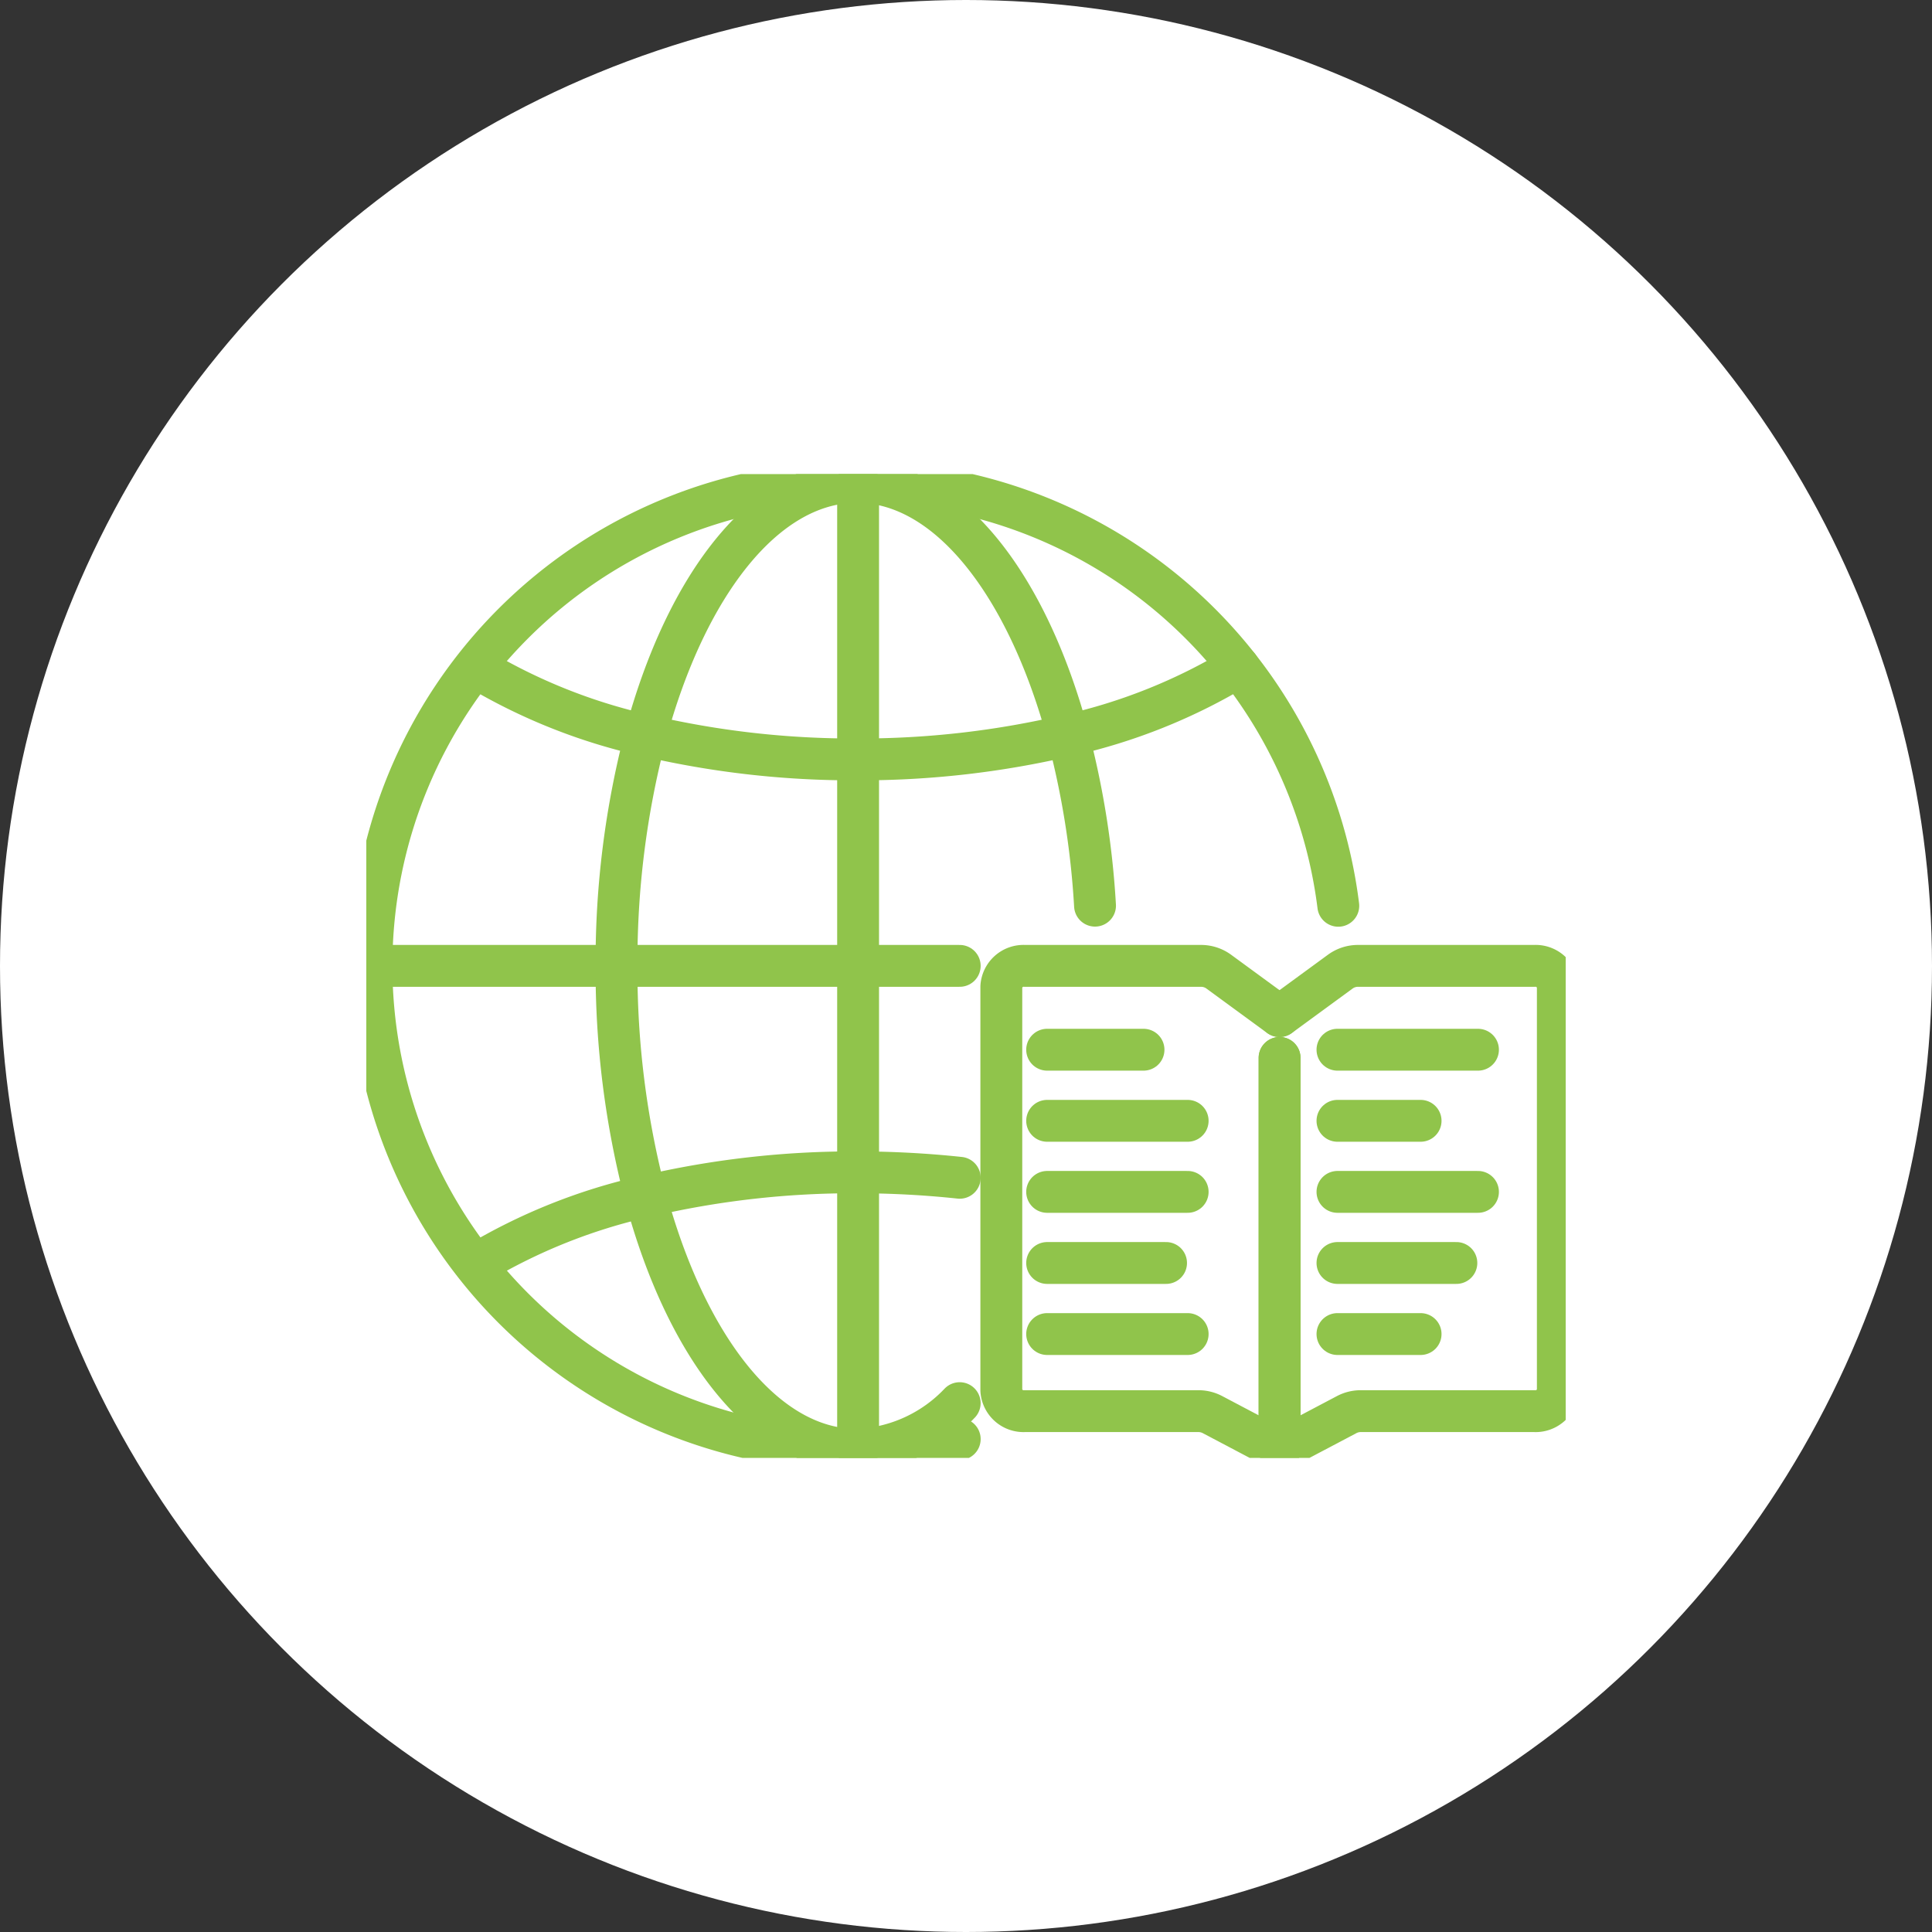
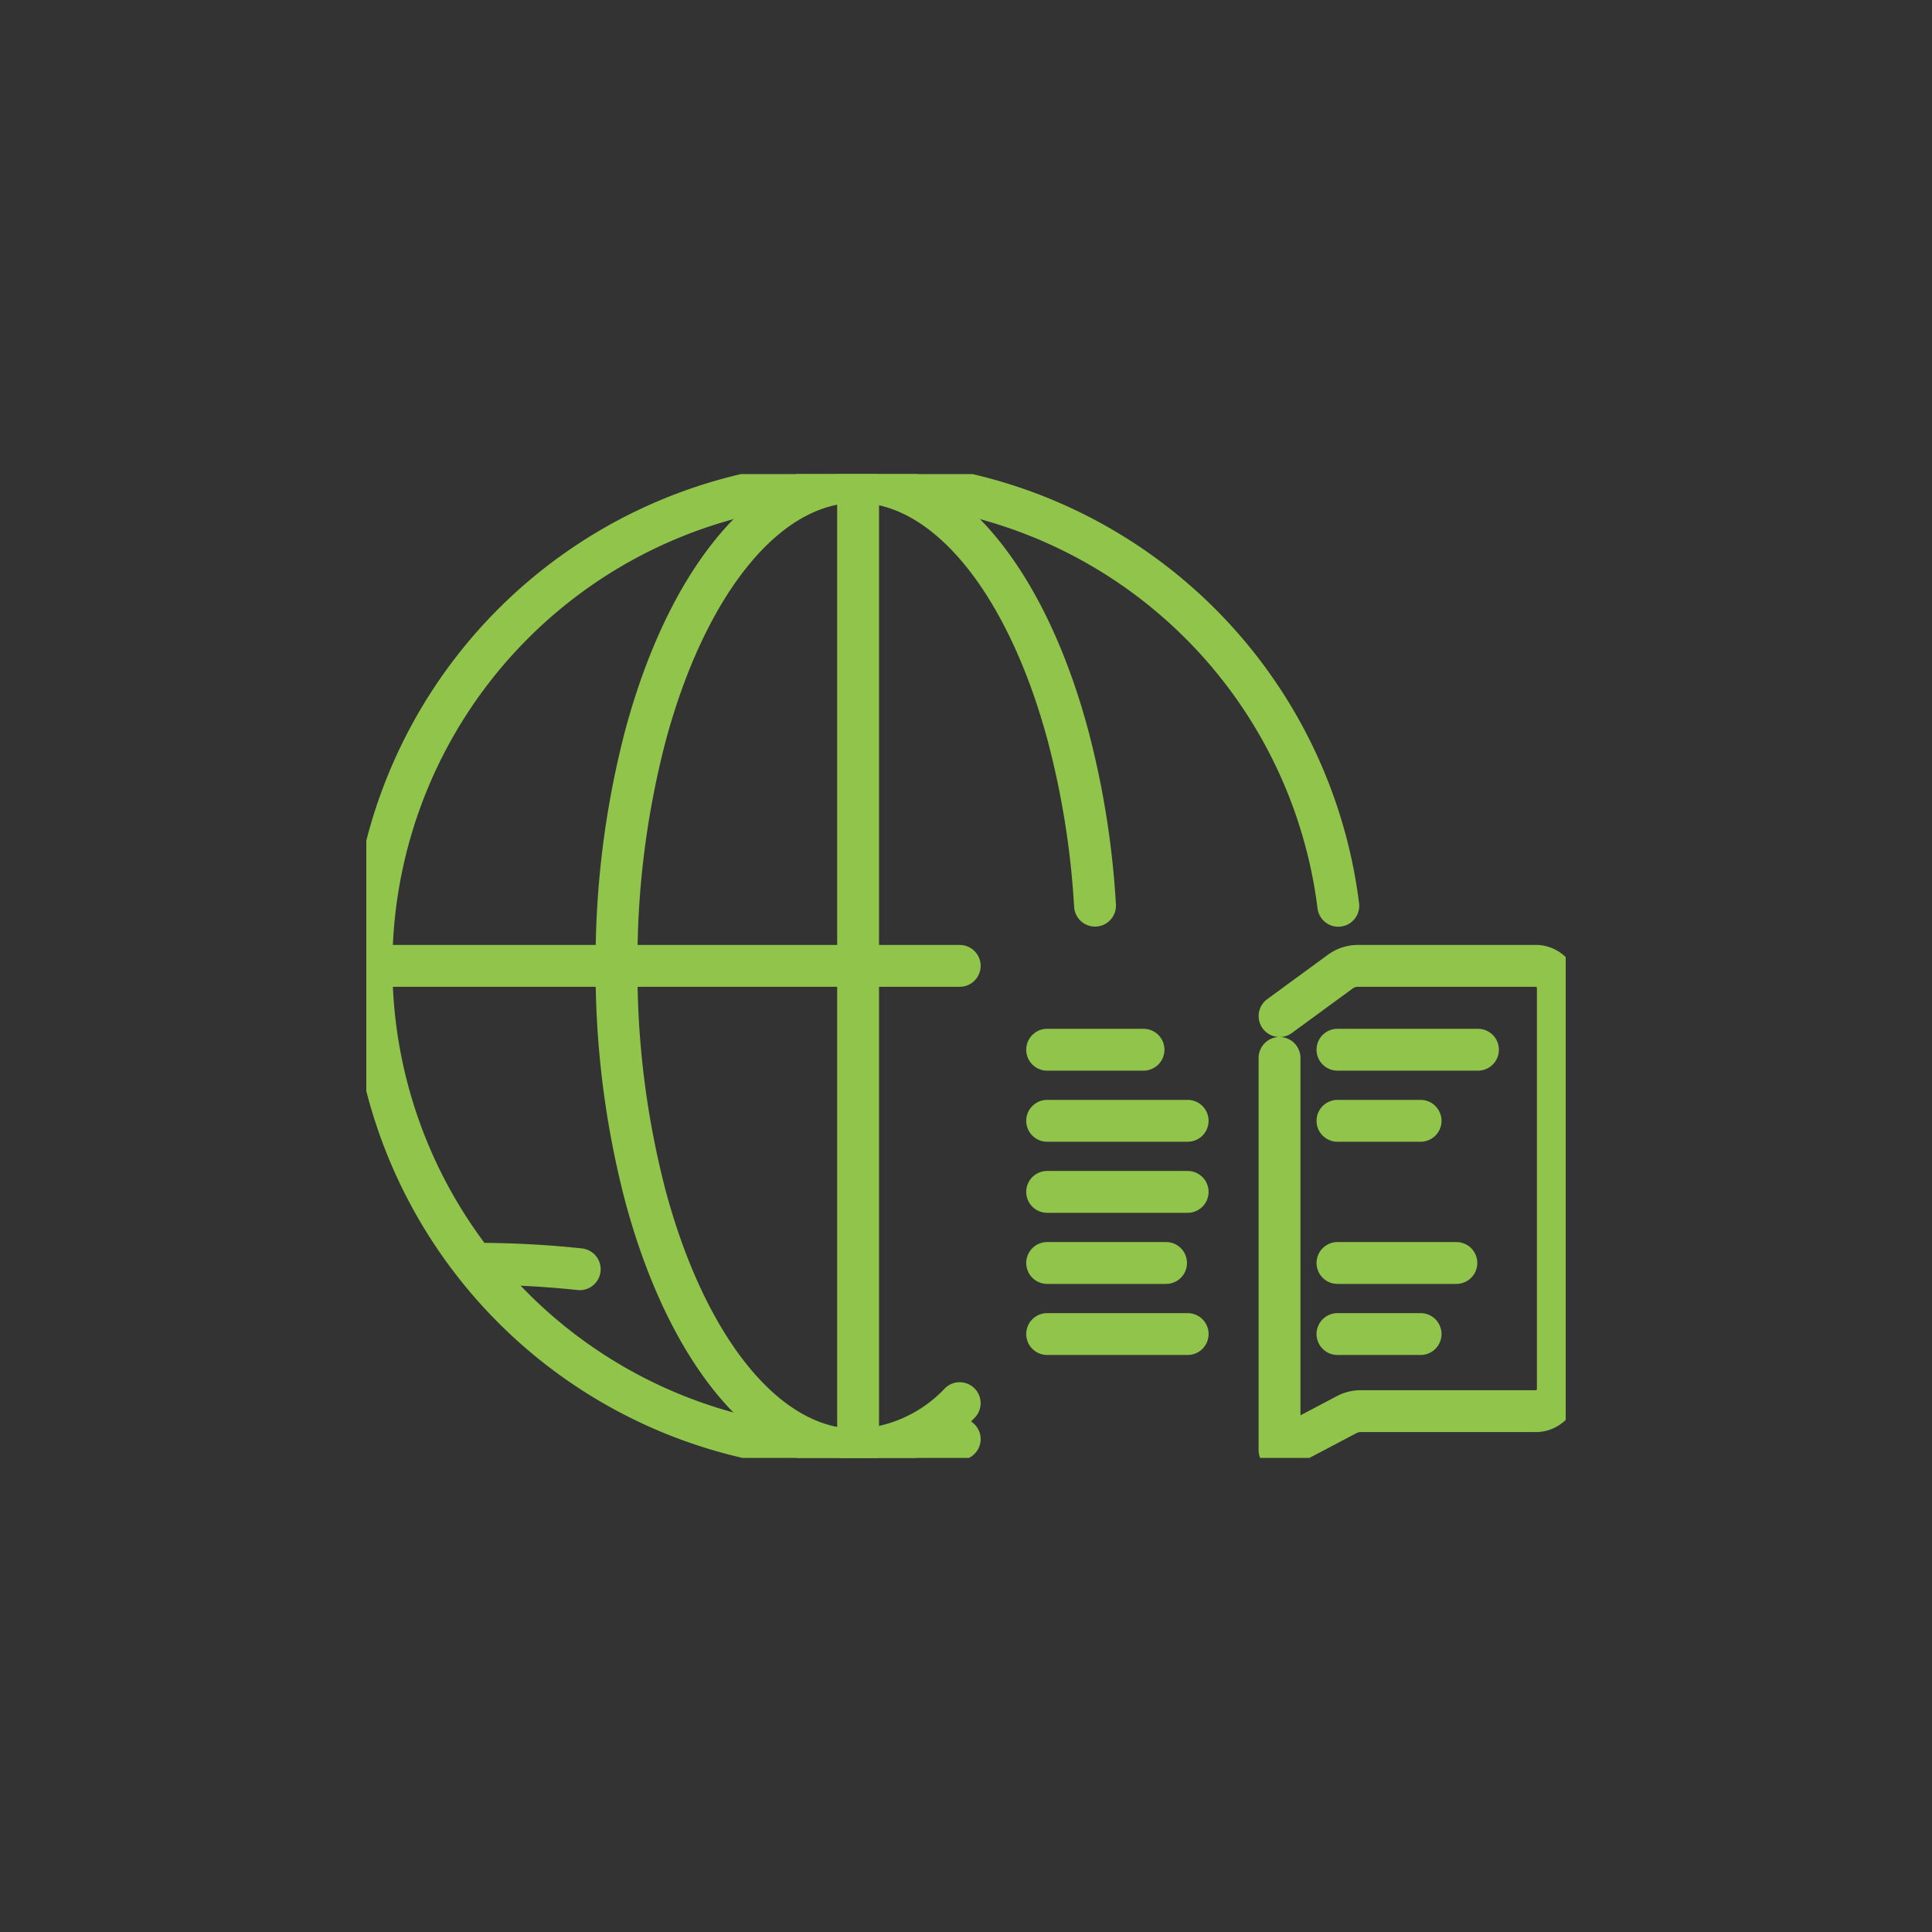
<svg xmlns="http://www.w3.org/2000/svg" width="60" height="60" viewBox="0 0 60 60">
  <rect x="0" y="0" width="60" height="60" fill="#333333" stroke="none" />
  <defs>
    <clipPath id="clip-path">
      <rect id="Rectangle_39" data-name="Rectangle 39" width="37.248" height="30.553" fill="none" stroke="#90c44b" stroke-width="1.3" />
    </clipPath>
  </defs>
  <g id="Group_35" data-name="Group 35" transform="translate(-531 -1373)">
-     <circle id="Ellipse_6" data-name="Ellipse 6" cx="30" cy="30" r="30" transform="translate(531 1373)" fill="#fff" />
    <g id="Group_24" data-name="Group 24" transform="translate(542.376 1387.723)">
      <g id="Group_23" data-name="Group 23" clip-path="url(#clip-path)">
        <path id="Path_62" data-name="Path 62" d="M21.184,32.727a15.077,15.077,0,0,1-3.156.332h-.083A15.028,15.028,0,0,1,17.945,3h.083A15.029,15.029,0,0,1,32.941,16.165" transform="translate(-2.755 -2.758)" fill="none" stroke="#90c44b" stroke-linecap="round" stroke-linejoin="round" stroke-width="1.3" />
        <line id="Line_23" data-name="Line 23" y2="30.057" transform="translate(15.273 0.245)" fill="none" stroke="#90c44b" stroke-linecap="round" stroke-linejoin="round" stroke-width="1.3" />
        <path id="Path_63" data-name="Path 63" d="M3,187.331H21.184" transform="translate(-2.755 -172.058)" fill="none" stroke="#90c44b" stroke-linecap="round" stroke-linejoin="round" stroke-width="1.3" />
        <path id="Path_64" data-name="Path 64" d="M106,31.611a4.653,4.653,0,0,1-3.156,1.448h-.083c-2.816-.03-5.262-3.205-6.518-7.87a27.765,27.765,0,0,1-.9-7.158,27.769,27.769,0,0,1,.9-7.158C97.5,6.209,99.946,3.034,102.761,3h.083c2.815.031,5.261,3.206,6.517,7.869a26.775,26.775,0,0,1,.842,5.292" transform="translate(-87.572 -2.758)" fill="none" stroke="#90c44b" stroke-linecap="round" stroke-linejoin="round" stroke-width="1.3" />
-         <path id="Path_65" data-name="Path 65" d="M65.726,73.411a17.665,17.665,0,0,1-5.3,2.13,28.159,28.159,0,0,1-6.517.746h-.042a28.187,28.187,0,0,1-6.559-.746,17.755,17.755,0,0,1-5.242-2.094" transform="translate(-38.638 -67.426)" fill="none" stroke="#90c44b" stroke-linecap="round" stroke-linejoin="round" stroke-width="1.3" />
-         <path id="Path_66" data-name="Path 66" d="M42.068,268.817a17.761,17.761,0,0,1,5.242-2.094,28.2,28.2,0,0,1,6.559-.746h.042a30.08,30.08,0,0,1,3.156.169" transform="translate(-38.638 -244.292)" fill="none" stroke="#90c44b" stroke-linecap="round" stroke-linejoin="round" stroke-width="1.3" />
-         <path id="Path_67" data-name="Path 67" d="M250.5,190.187v12.177l-2.085-1.1a.94.94,0,0,0-.439-.108h-5.39a.691.691,0,0,1-.729-.645V187.973a.691.691,0,0,1,.729-.645h5.47a.932.932,0,0,1,.548.175l1.891,1.384,0,0" transform="translate(-222.136 -172.055)" fill="none" stroke="#90c44b" stroke-linecap="round" stroke-linejoin="round" stroke-width="1.3" />
+         <path id="Path_66" data-name="Path 66" d="M42.068,268.817h.042a30.08,30.08,0,0,1,3.156.169" transform="translate(-38.638 -244.292)" fill="none" stroke="#90c44b" stroke-linecap="round" stroke-linejoin="round" stroke-width="1.3" />
        <path id="Path_68" data-name="Path 68" d="M347.86,190.187v12.177l2.085-1.1a.939.939,0,0,1,.439-.108h5.39a.691.691,0,0,0,.729-.645V187.973a.691.691,0,0,0-.729-.645H350.3a.93.93,0,0,0-.548.175l-1.891,1.384,0,0" transform="translate(-319.499 -172.055)" fill="none" stroke="#90c44b" stroke-linecap="round" stroke-linejoin="round" stroke-width="1.3" />
        <line id="Line_24" data-name="Line 24" x2="2.993" transform="translate(21.144 17.877)" fill="none" stroke="#90c44b" stroke-linecap="round" stroke-linejoin="round" stroke-width="1.3" />
        <line id="Line_25" data-name="Line 25" x2="4.364" transform="translate(21.144 20.085)" fill="none" stroke="#90c44b" stroke-linecap="round" stroke-linejoin="round" stroke-width="1.3" />
        <line id="Line_26" data-name="Line 26" x2="4.364" transform="translate(21.144 22.292)" fill="none" stroke="#90c44b" stroke-linecap="round" stroke-linejoin="round" stroke-width="1.3" />
        <line id="Line_27" data-name="Line 27" x2="3.693" transform="translate(21.144 24.5)" fill="none" stroke="#90c44b" stroke-linecap="round" stroke-linejoin="round" stroke-width="1.3" />
        <line id="Line_28" data-name="Line 28" x2="4.364" transform="translate(21.144 26.707)" fill="none" stroke="#90c44b" stroke-linecap="round" stroke-linejoin="round" stroke-width="1.3" />
        <line id="Line_29" data-name="Line 29" x2="4.364" transform="translate(30.16 17.877)" fill="none" stroke="#90c44b" stroke-linecap="round" stroke-linejoin="round" stroke-width="1.3" />
        <line id="Line_30" data-name="Line 30" x2="2.582" transform="translate(30.16 20.085)" fill="none" stroke="#90c44b" stroke-linecap="round" stroke-linejoin="round" stroke-width="1.3" />
-         <line id="Line_31" data-name="Line 31" x2="4.364" transform="translate(30.16 22.292)" fill="none" stroke="#90c44b" stroke-linecap="round" stroke-linejoin="round" stroke-width="1.3" />
        <line id="Line_32" data-name="Line 32" x2="3.693" transform="translate(30.16 24.5)" fill="none" stroke="#90c44b" stroke-linecap="round" stroke-linejoin="round" stroke-width="1.3" />
        <line id="Line_33" data-name="Line 33" x2="2.582" transform="translate(30.16 26.707)" fill="none" stroke="#90c44b" stroke-linecap="round" stroke-linejoin="round" stroke-width="1.3" />
      </g>
    </g>
  </g>
</svg>